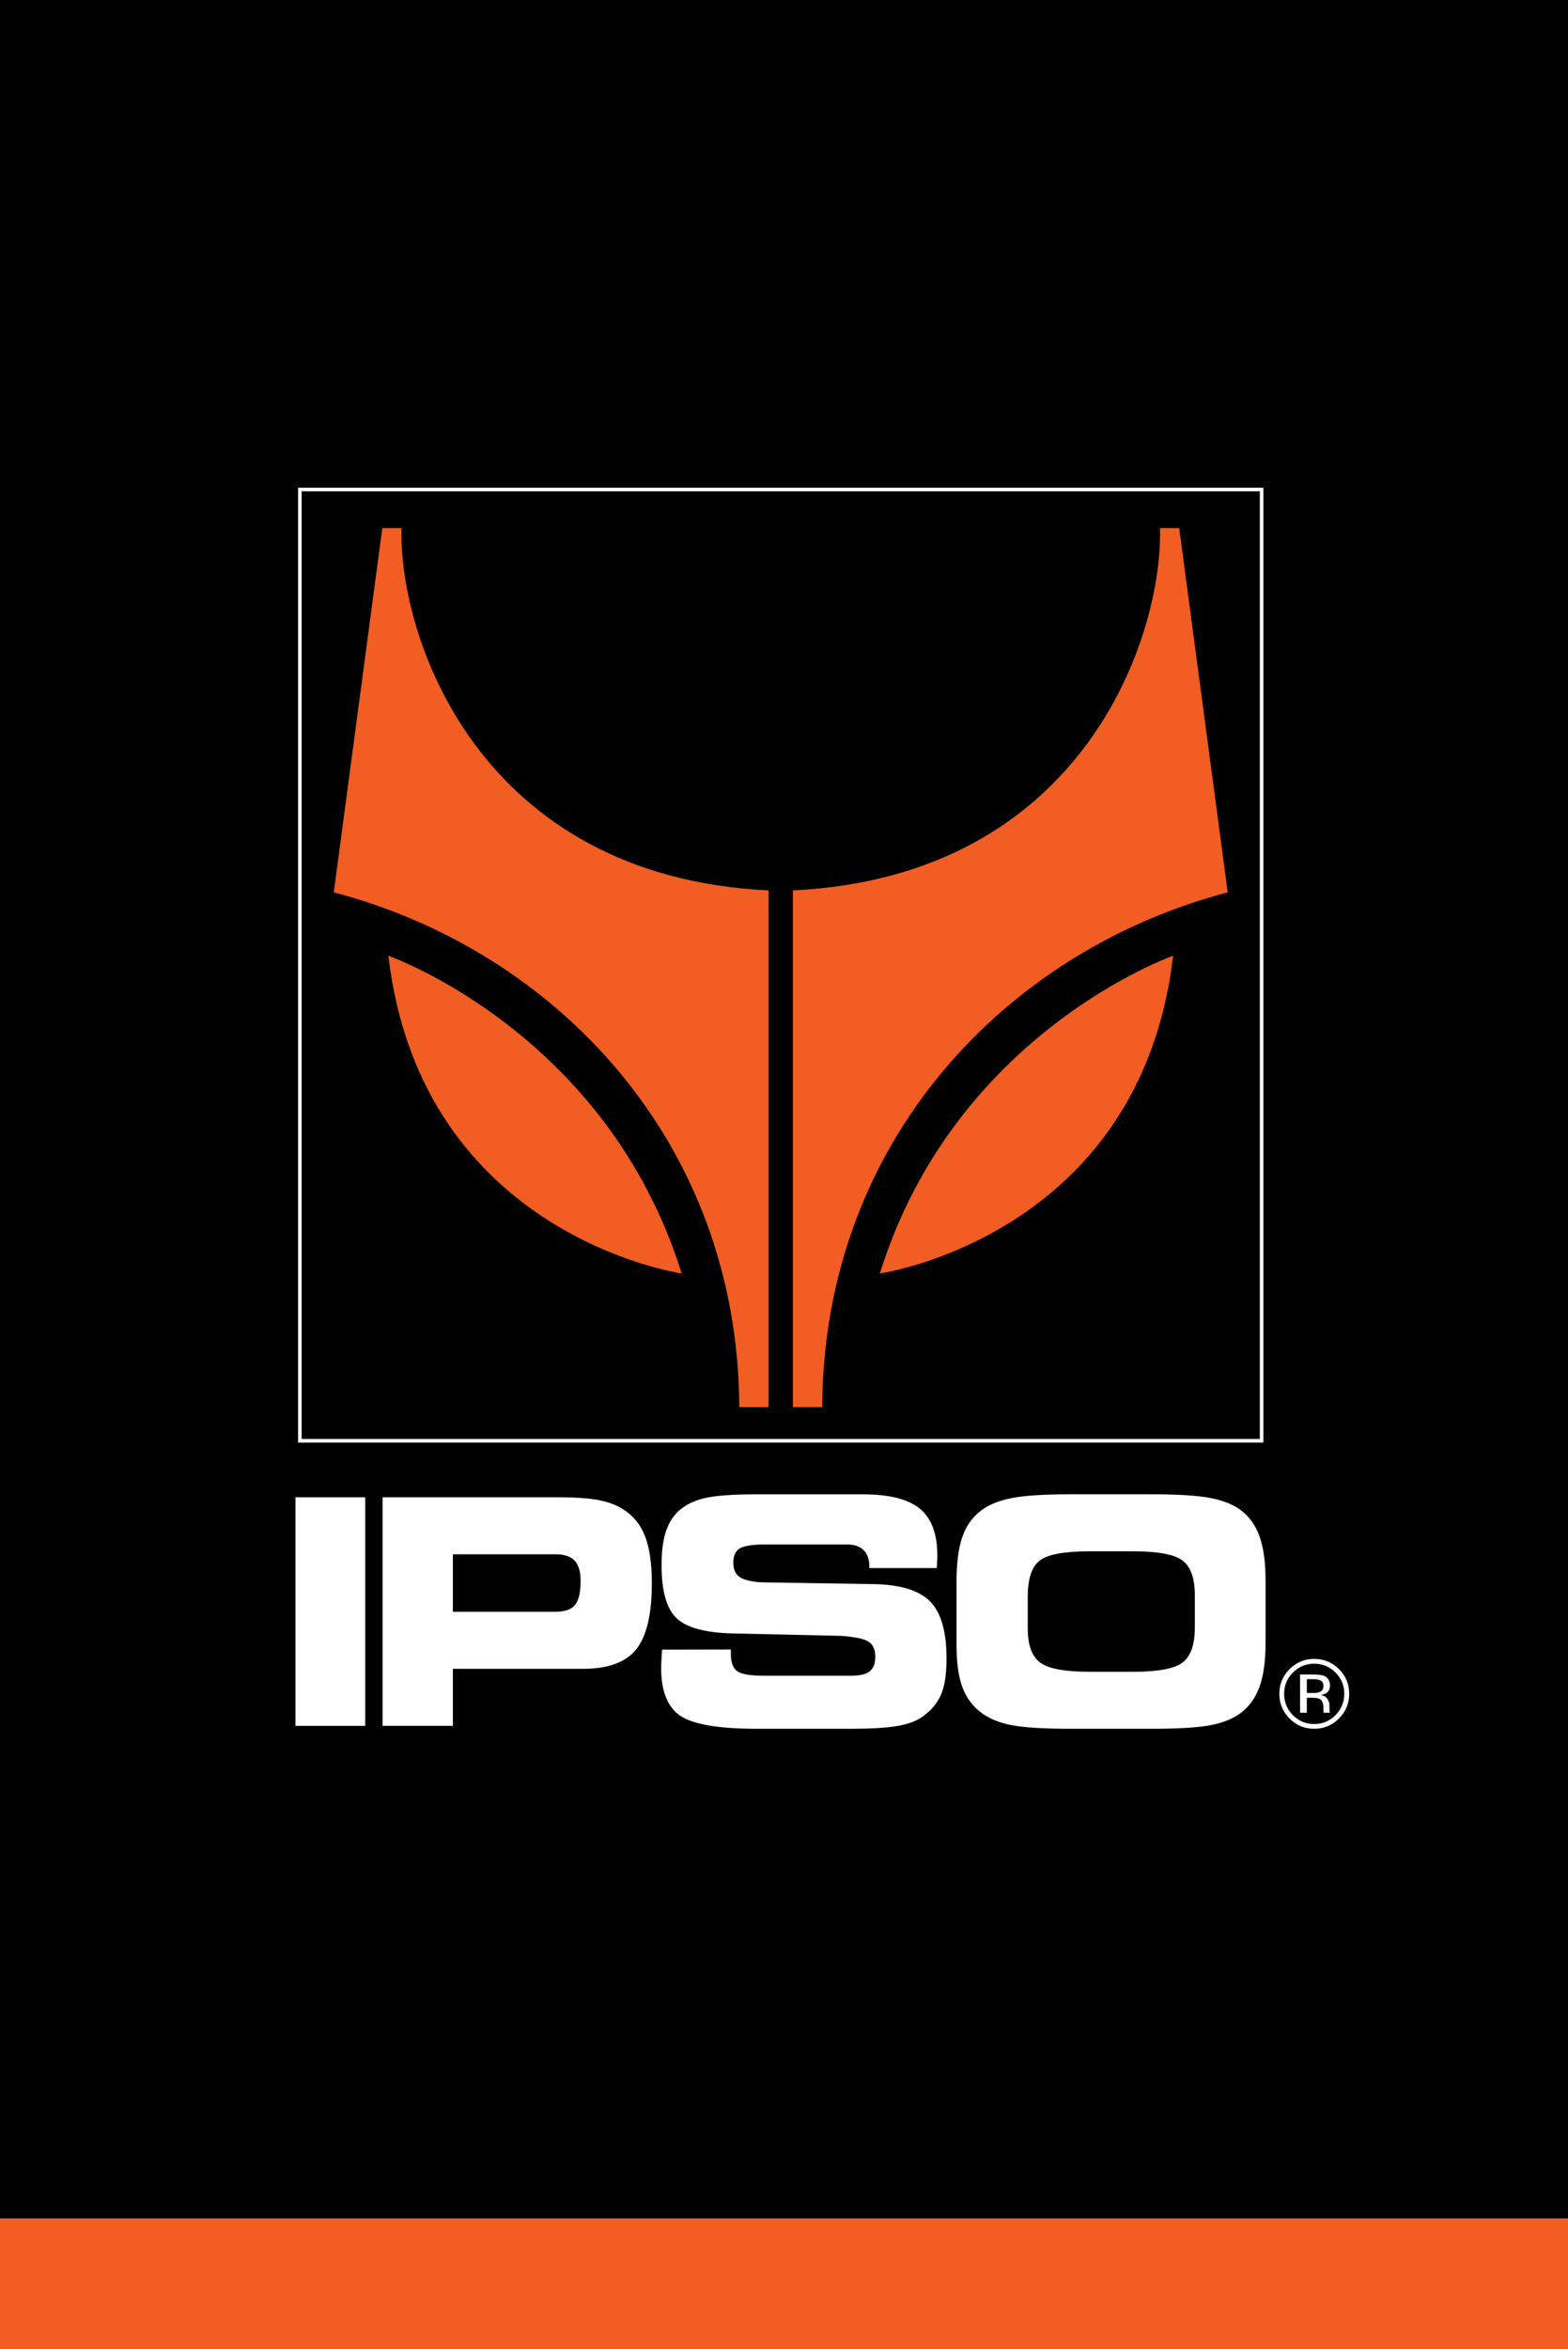
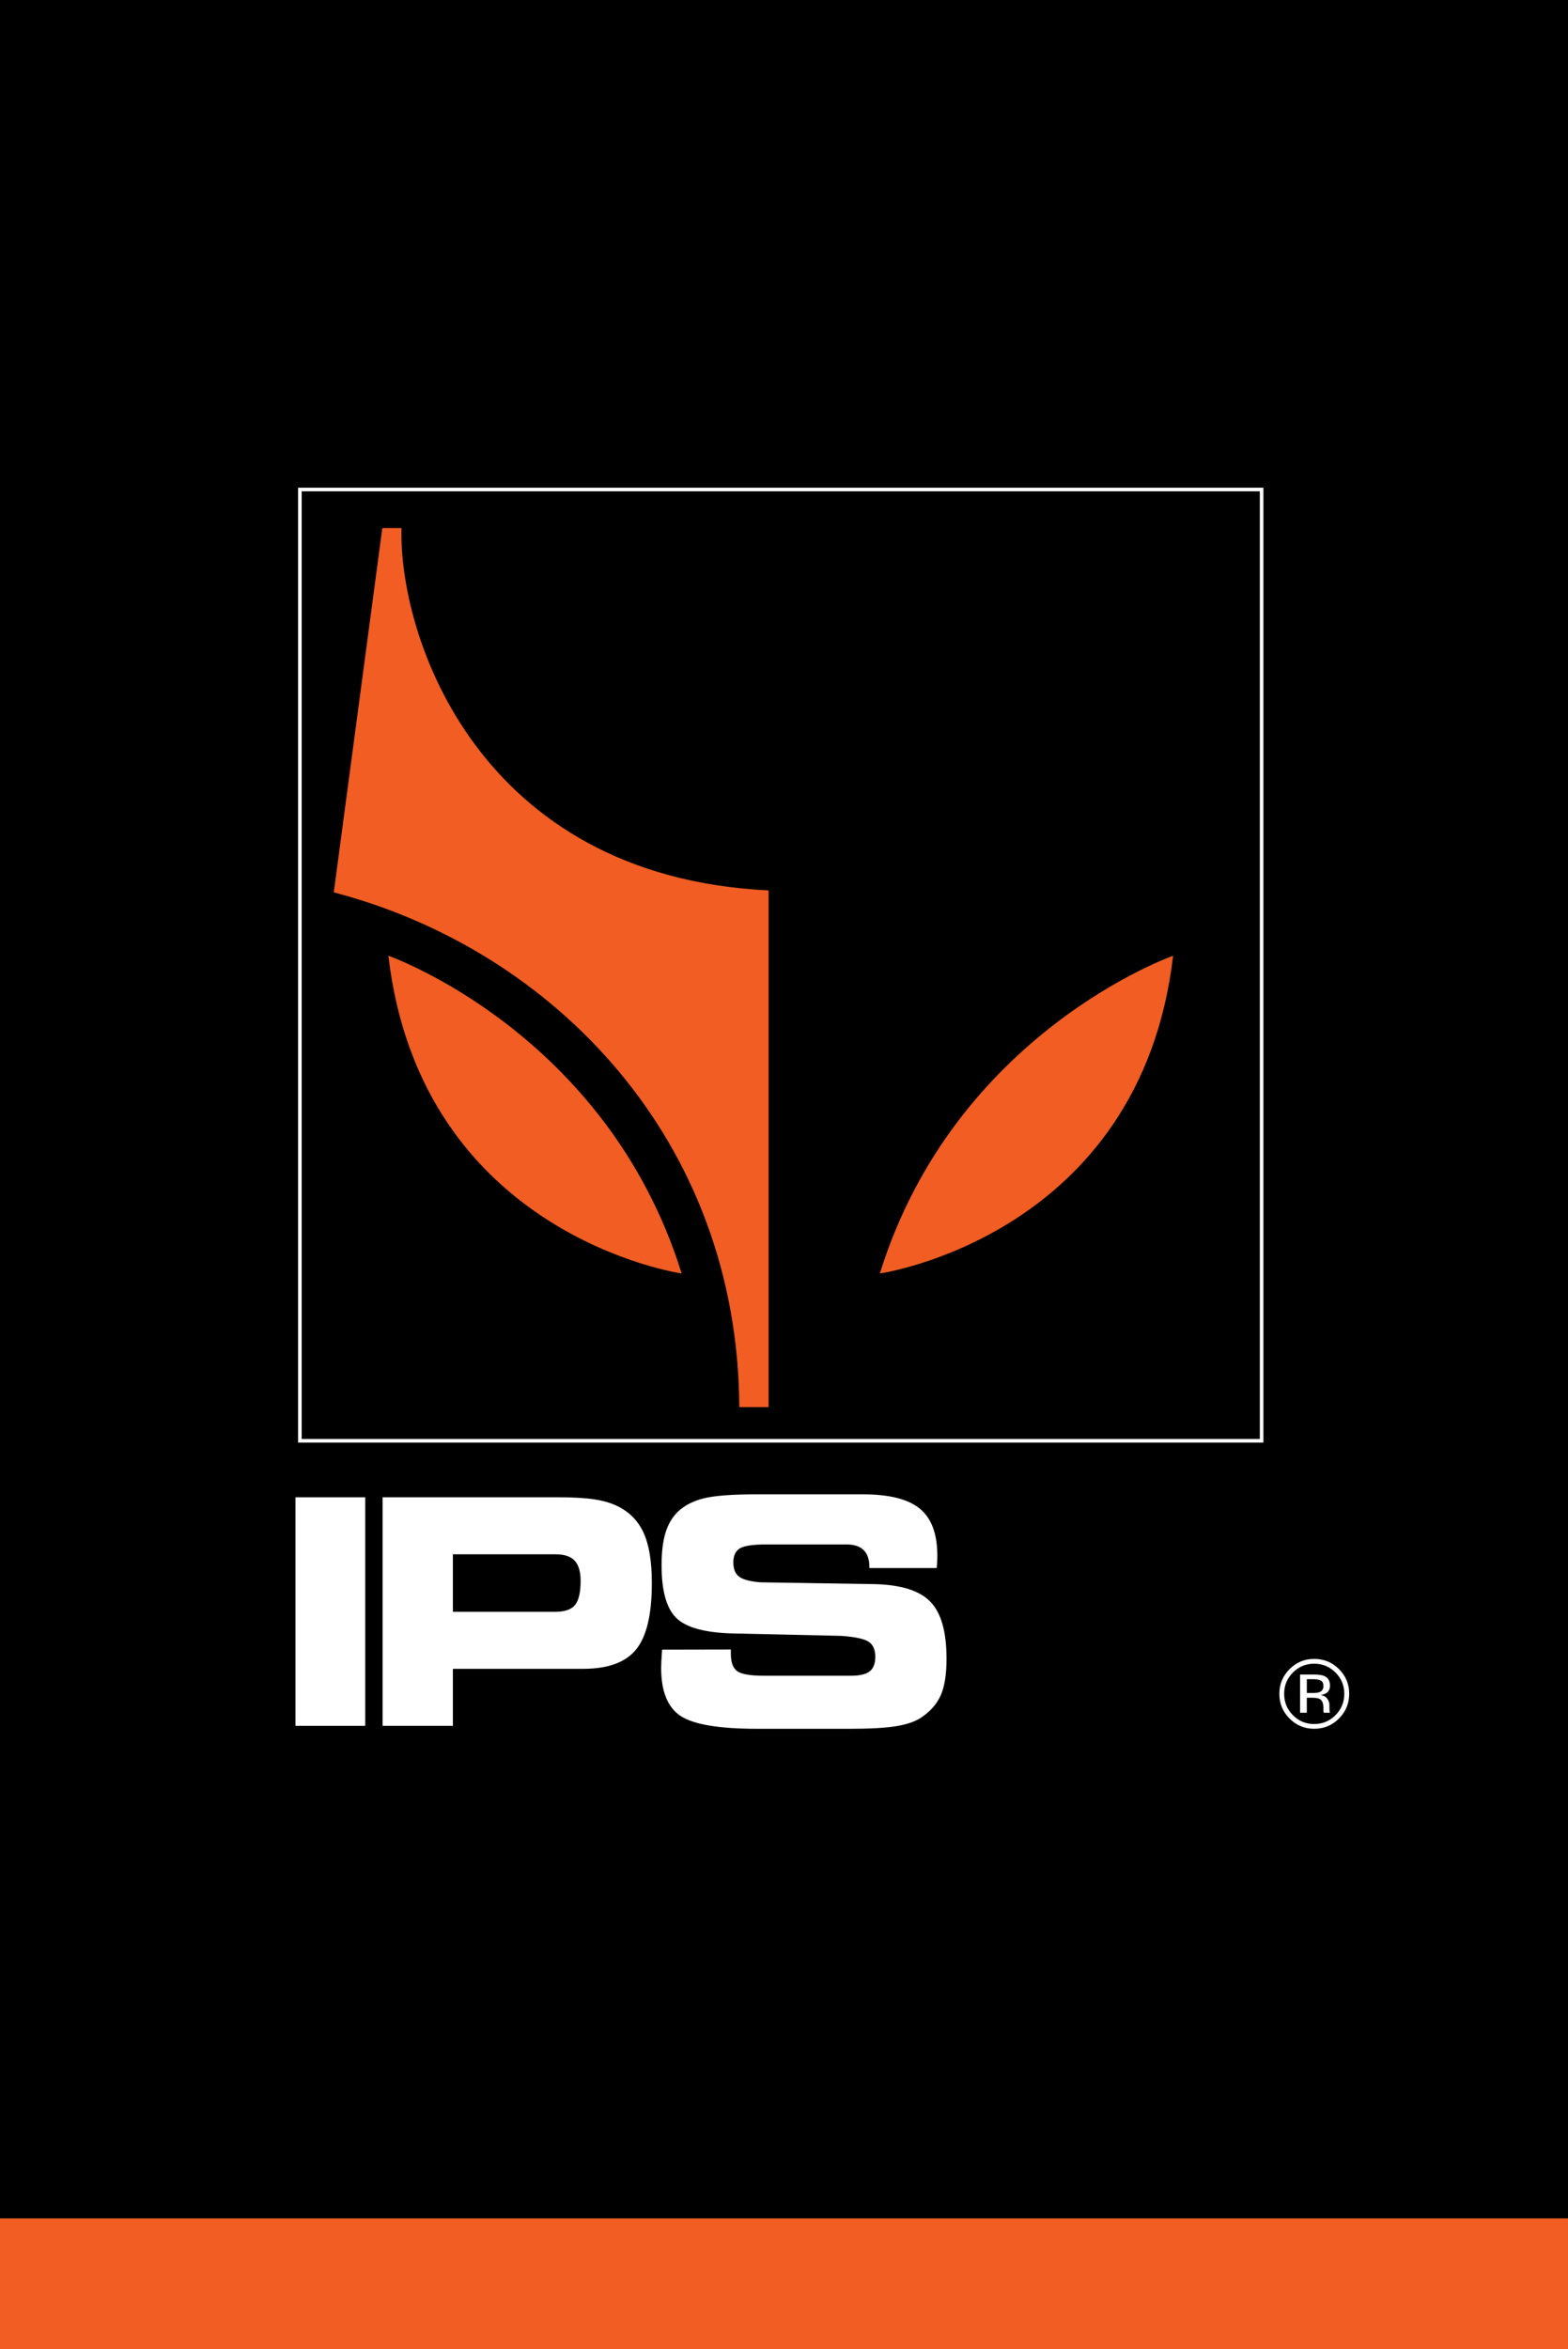
<svg xmlns="http://www.w3.org/2000/svg" version="1.1" id="Layer_1" x="0px" y="0px" viewBox="0 0 1335.73 2000" style="enable-background:new 0 0 1335.73 2000;" xml:space="preserve">
  <rect x="0" y="0" width="1335.73" height="2000" fill="#333333" stroke="none" />
  <style type="text/css">
	.st0{fill:#F15D22;}
	.st1{fill:none;stroke:#FFFFFF;stroke-width:3.069;stroke-miterlimit:2.613;}
	.st2{fill:#FFFFFF;}
	.st3{fill-rule:evenodd;clip-rule:evenodd;fill:#F15D22;}
</style>
  <g>
    <rect x="-1.55" y="1888.58" class="st0" width="1337.27" height="111.42" />
    <g>
      <rect x="-1.55" width="1337.27" height="1888.58" />
      <g>
        <polygon class="st1" points="630.19,1226.62 1074.73,1226.62 1074.73,416.75 255.46,416.75 255.46,1226.62    " />
        <rect x="251.71" y="1274.72" class="st2" width="59.43" height="194.6" />
        <path class="st2" d="M527.13,1282.83c-5.49-2.88-12.19-4.95-20.09-6.22c-7.9-1.25-18.49-1.89-31.75-1.89H325.94v194.6h59.86     v-48.54h110.91c21.23,0,36.29-5.5,45.2-16.53c8.93-11.03,13.38-29.84,13.38-56.51c0-17.85-2.24-31.83-6.68-41.99     C544.16,1295.61,537,1287.96,527.13,1282.83 M489.83,1366.45c-3.17,3.84-8.73,5.78-16.63,5.78h-87.4v-48.97h87.4     c7.48,0,12.92,1.8,16.3,5.39c3.4,3.6,5.1,9.35,5.1,17.21C494.61,1355.73,493,1362.59,489.83,1366.45" />
        <path class="st2" d="M745.65,1348.68l-97.74-1.55c-8.87-0.69-14.95-2.29-18.25-4.79c-3.32-2.49-4.96-6.53-4.96-12.11     c0-5.7,1.81-9.66,5.46-11.94c3.65-2.26,11.19-3.4,22.57-3.4h68.35c6.52,0,11.41,1.6,14.65,4.83c3.26,3.2,4.88,8.04,4.88,14.46     v0.8h57.35c0.27-3.13,0.4-5.41,0.46-6.78c0.04-1.41,0.06-2.7,0.06-3.91c0-18.37-4.95-31.64-14.84-39.81     c-9.91-8.18-26.11-12.26-48.62-12.26H644.5c-20.72,0-35.66,1.12-44.84,3.38c-9.2,2.26-16.63,6.08-22.31,11.49     c-4.81,4.79-8.31,10.82-10.49,18.04c-2.18,7.22-3.28,16.4-3.28,27.54c0,21.59,4.13,36.48,12.38,44.67     c8.27,8.18,24.11,12.63,47.53,13.31l93.26,2.08c12,0.88,19.82,2.59,23.45,5.15c3.63,2.52,5.44,6.71,5.44,12.61     c0,5.78-1.58,9.91-4.75,12.42c-3.17,2.49-8.42,3.75-15.79,3.75h-74.48c-11.48,0-19.04-1.3-22.64-3.89     c-3.59-2.58-5.38-7.55-5.38-14.89v-3.54l-58.6,0.12c-0.27,3.86-0.46,7.13-0.6,9.79c-0.13,2.67-0.19,4.58-0.19,5.72     c0,19.94,5.51,33.58,16.5,40.9c10.99,7.3,32.75,10.96,65.34,10.96h79.01c17.01,0,29.99-0.72,38.97-2.15     c8.98-1.43,16.11-3.82,21.32-7.14c7.91-5.23,13.58-11.57,16.93-19c3.37-7.41,5.04-17.9,5.04-31.44     c0-22.79-4.55-38.89-13.66-48.34C783.6,1354.31,767.92,1349.3,745.65,1348.68" />
-         <path class="st2" d="M1057.15,1285.81c-6.45-4.88-15.14-8.38-26.07-10.47c-10.93-2.08-27.47-3.14-49.6-3.14h-69.92     c-22.08,0-38.55,1.06-49.42,3.14c-10.85,2.09-19.56,5.58-26.11,10.47c-7.51,5.58-12.92,13.11-16.24,22.61     c-3.31,9.51-4.97,22.41-4.97,38.71v53.33c0,14.91,1.66,26.84,4.97,35.88c3.32,9.03,8.73,16.32,16.24,21.9     c6.63,4.96,15.24,8.47,25.79,10.53c10.56,2.02,27.22,3.05,50.02,3.05h69.64c22.48,0,39.07-1.02,49.79-3.05     c10.72-2.06,19.35-5.58,25.88-10.55c7.25-5.57,12.54-13.03,15.88-22.43c3.36-9.37,5.04-21.55,5.04-36.54v-54.48     c0-14.81-1.68-26.98-5.04-36.49C1069.68,1298.79,1064.39,1291.3,1057.15,1285.81 M1017.81,1385.88     c0,14.35-3.46,24.18-10.33,29.47c-6.88,5.29-20.81,7.93-41.82,7.93h-37.75c-20.92,0-34.88-2.62-41.89-7.88     c-7.01-5.25-10.5-14.91-10.5-29v-27.18c0-14.97,3.32-25.11,9.98-30.45c6.67-5.35,20.73-8.02,42.15-8.02h38.03     c21.01,0,34.94,2.64,41.82,7.94c6.87,5.3,10.33,15.13,10.33,29.47V1385.88z" />
        <path class="st2" d="M1140.62,1421c-5.81-5.78-12.84-8.67-21.09-8.67c-8.18,0-15.18,2.9-20.96,8.67     c-5.81,5.81-8.73,12.81-8.73,20.99c0,8.25,2.88,15.3,8.66,21.1c5.77,5.81,12.78,8.73,21.03,8.73c8.25,0,15.28-2.91,21.09-8.73     c5.82-5.84,8.72-12.87,8.72-21.1C1149.34,1433.78,1146.44,1426.8,1140.62,1421 M1137.67,1460.23     c-4.99,5.02-11.03,7.54-18.16,7.54c-7.13,0-13.17-2.51-18.15-7.54c-4.96-5.02-7.44-11.06-7.44-18.21c0-7.06,2.5-13.08,7.48-18.08     c5.01-5,11.05-7.53,18.12-7.53c7.11,0,13.15,2.53,18.16,7.53c4.98,5.01,7.48,11.03,7.48,18.08     C1145.14,1449.16,1142.65,1455.2,1137.67,1460.23" />
        <path class="st2" d="M1132.57,1456.1c-0.06-0.85-0.08-1.65-0.08-2.42v-2.37c0-1.65-0.6-3.33-1.79-5.04     c-1.18-1.74-3.07-2.8-5.65-3.19c2.03-0.32,3.6-0.85,4.74-1.58c2.13-1.37,3.2-3.53,3.2-6.45c0-4.1-1.7-6.85-5.09-8.25     c-1.89-0.79-4.87-1.17-8.93-1.17h-11.47v32.56h5.73v-12.77h4.58c3.07,0,5.23,0.35,6.45,1.04c2.07,1.22,3.11,3.69,3.11,7.43v2.57     l0.12,1.04c0.02,0.16,0.05,0.27,0.07,0.37c0.04,0.1,0.06,0.21,0.1,0.32h5.39l-0.22-0.39     C1132.72,1457.52,1132.62,1456.97,1132.57,1456.1 M1123.99,1440.63c-1.23,0.48-3.09,0.71-5.52,0.71h-5.23v-11.77h4.95     c3.2,0,5.54,0.4,7.01,1.22c1.44,0.79,2.18,2.39,2.18,4.75C1127.37,1438.04,1126.23,1439.74,1123.99,1440.63" />
        <path class="st3" d="M342.03,449.6h-16.36l-41.34,310.13c187.83,49.16,344.41,211.18,345.45,438.26h24.97V758.07     C406.53,745.99,339.55,540.97,342.03,449.6" />
        <path class="st3" d="M330.84,813.69c27.96,238.77,249.84,270.5,249.84,270.5C516.78,878.86,330.84,813.69,330.84,813.69" />
-         <path class="st3" d="M1045.86,759.73l-41.35-310.13h-16.36c2.49,91.37-64.49,296.39-312.71,308.47v439.92h24.97     C701.45,970.91,858.03,808.89,1045.86,759.73" />
        <path class="st3" d="M749.51,1084.19c0,0,221.89-31.72,249.84-270.5C999.34,813.69,813.41,878.86,749.51,1084.19" />
      </g>
    </g>
  </g>
</svg>